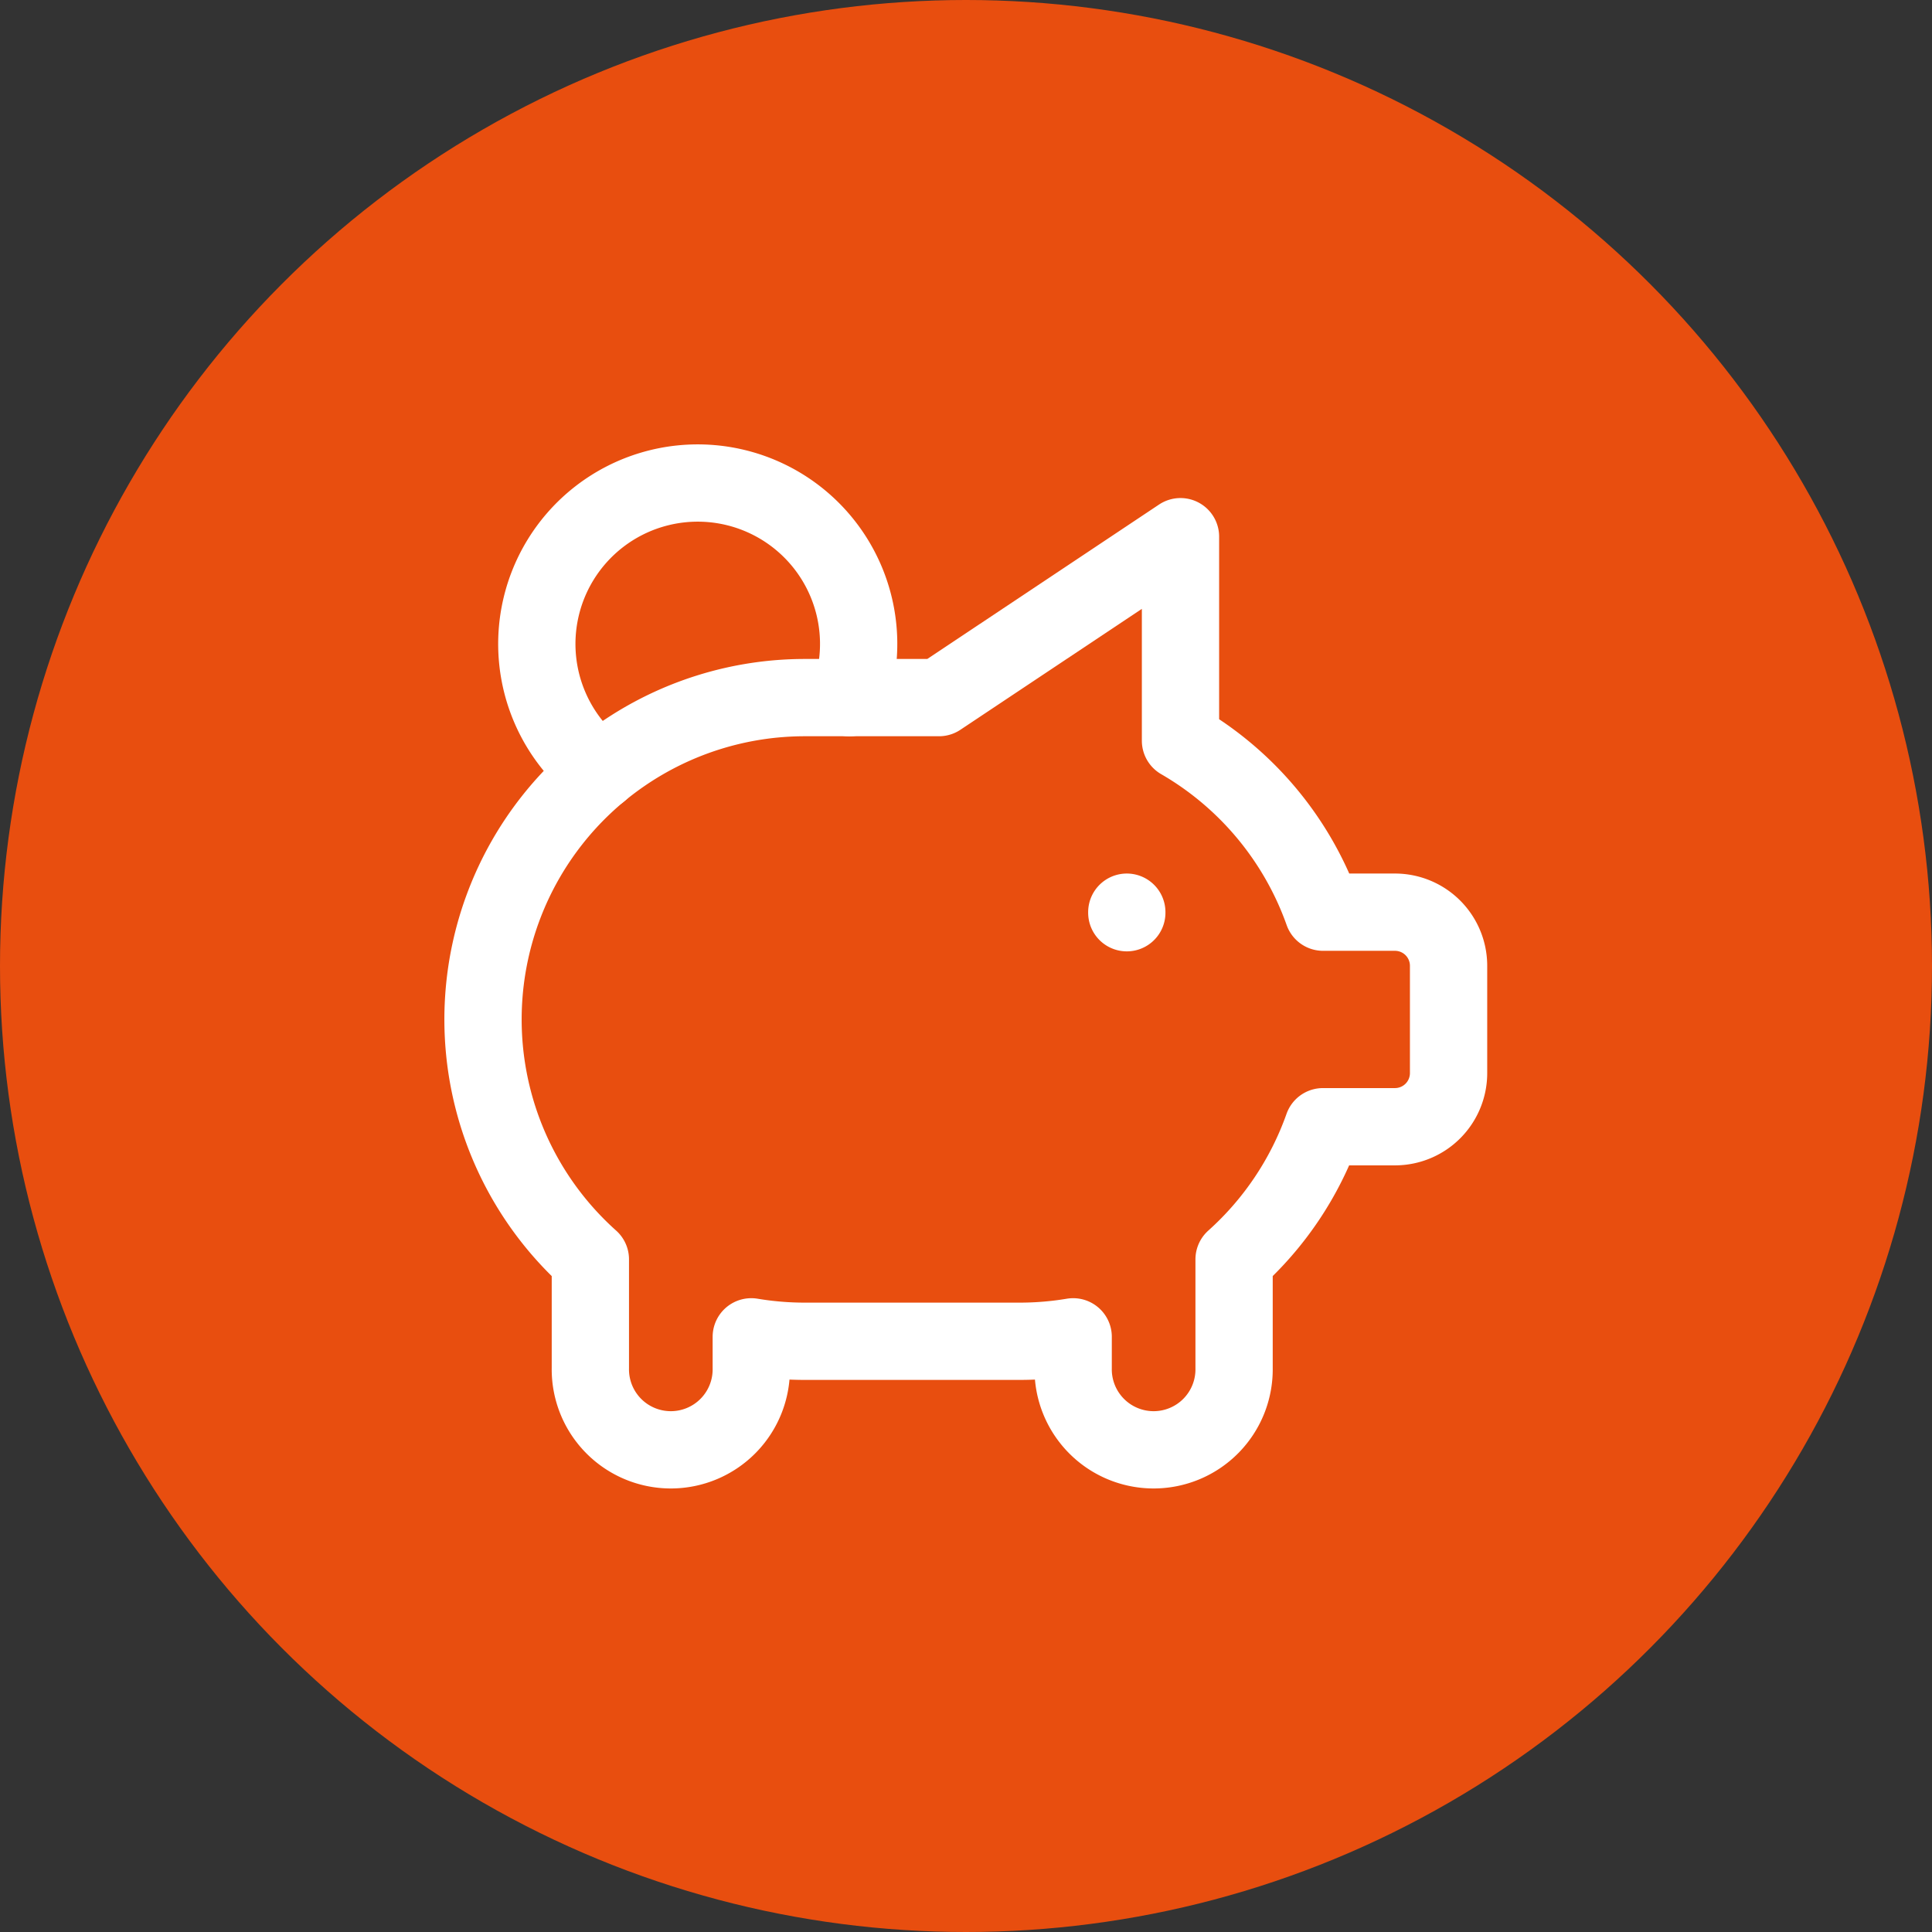
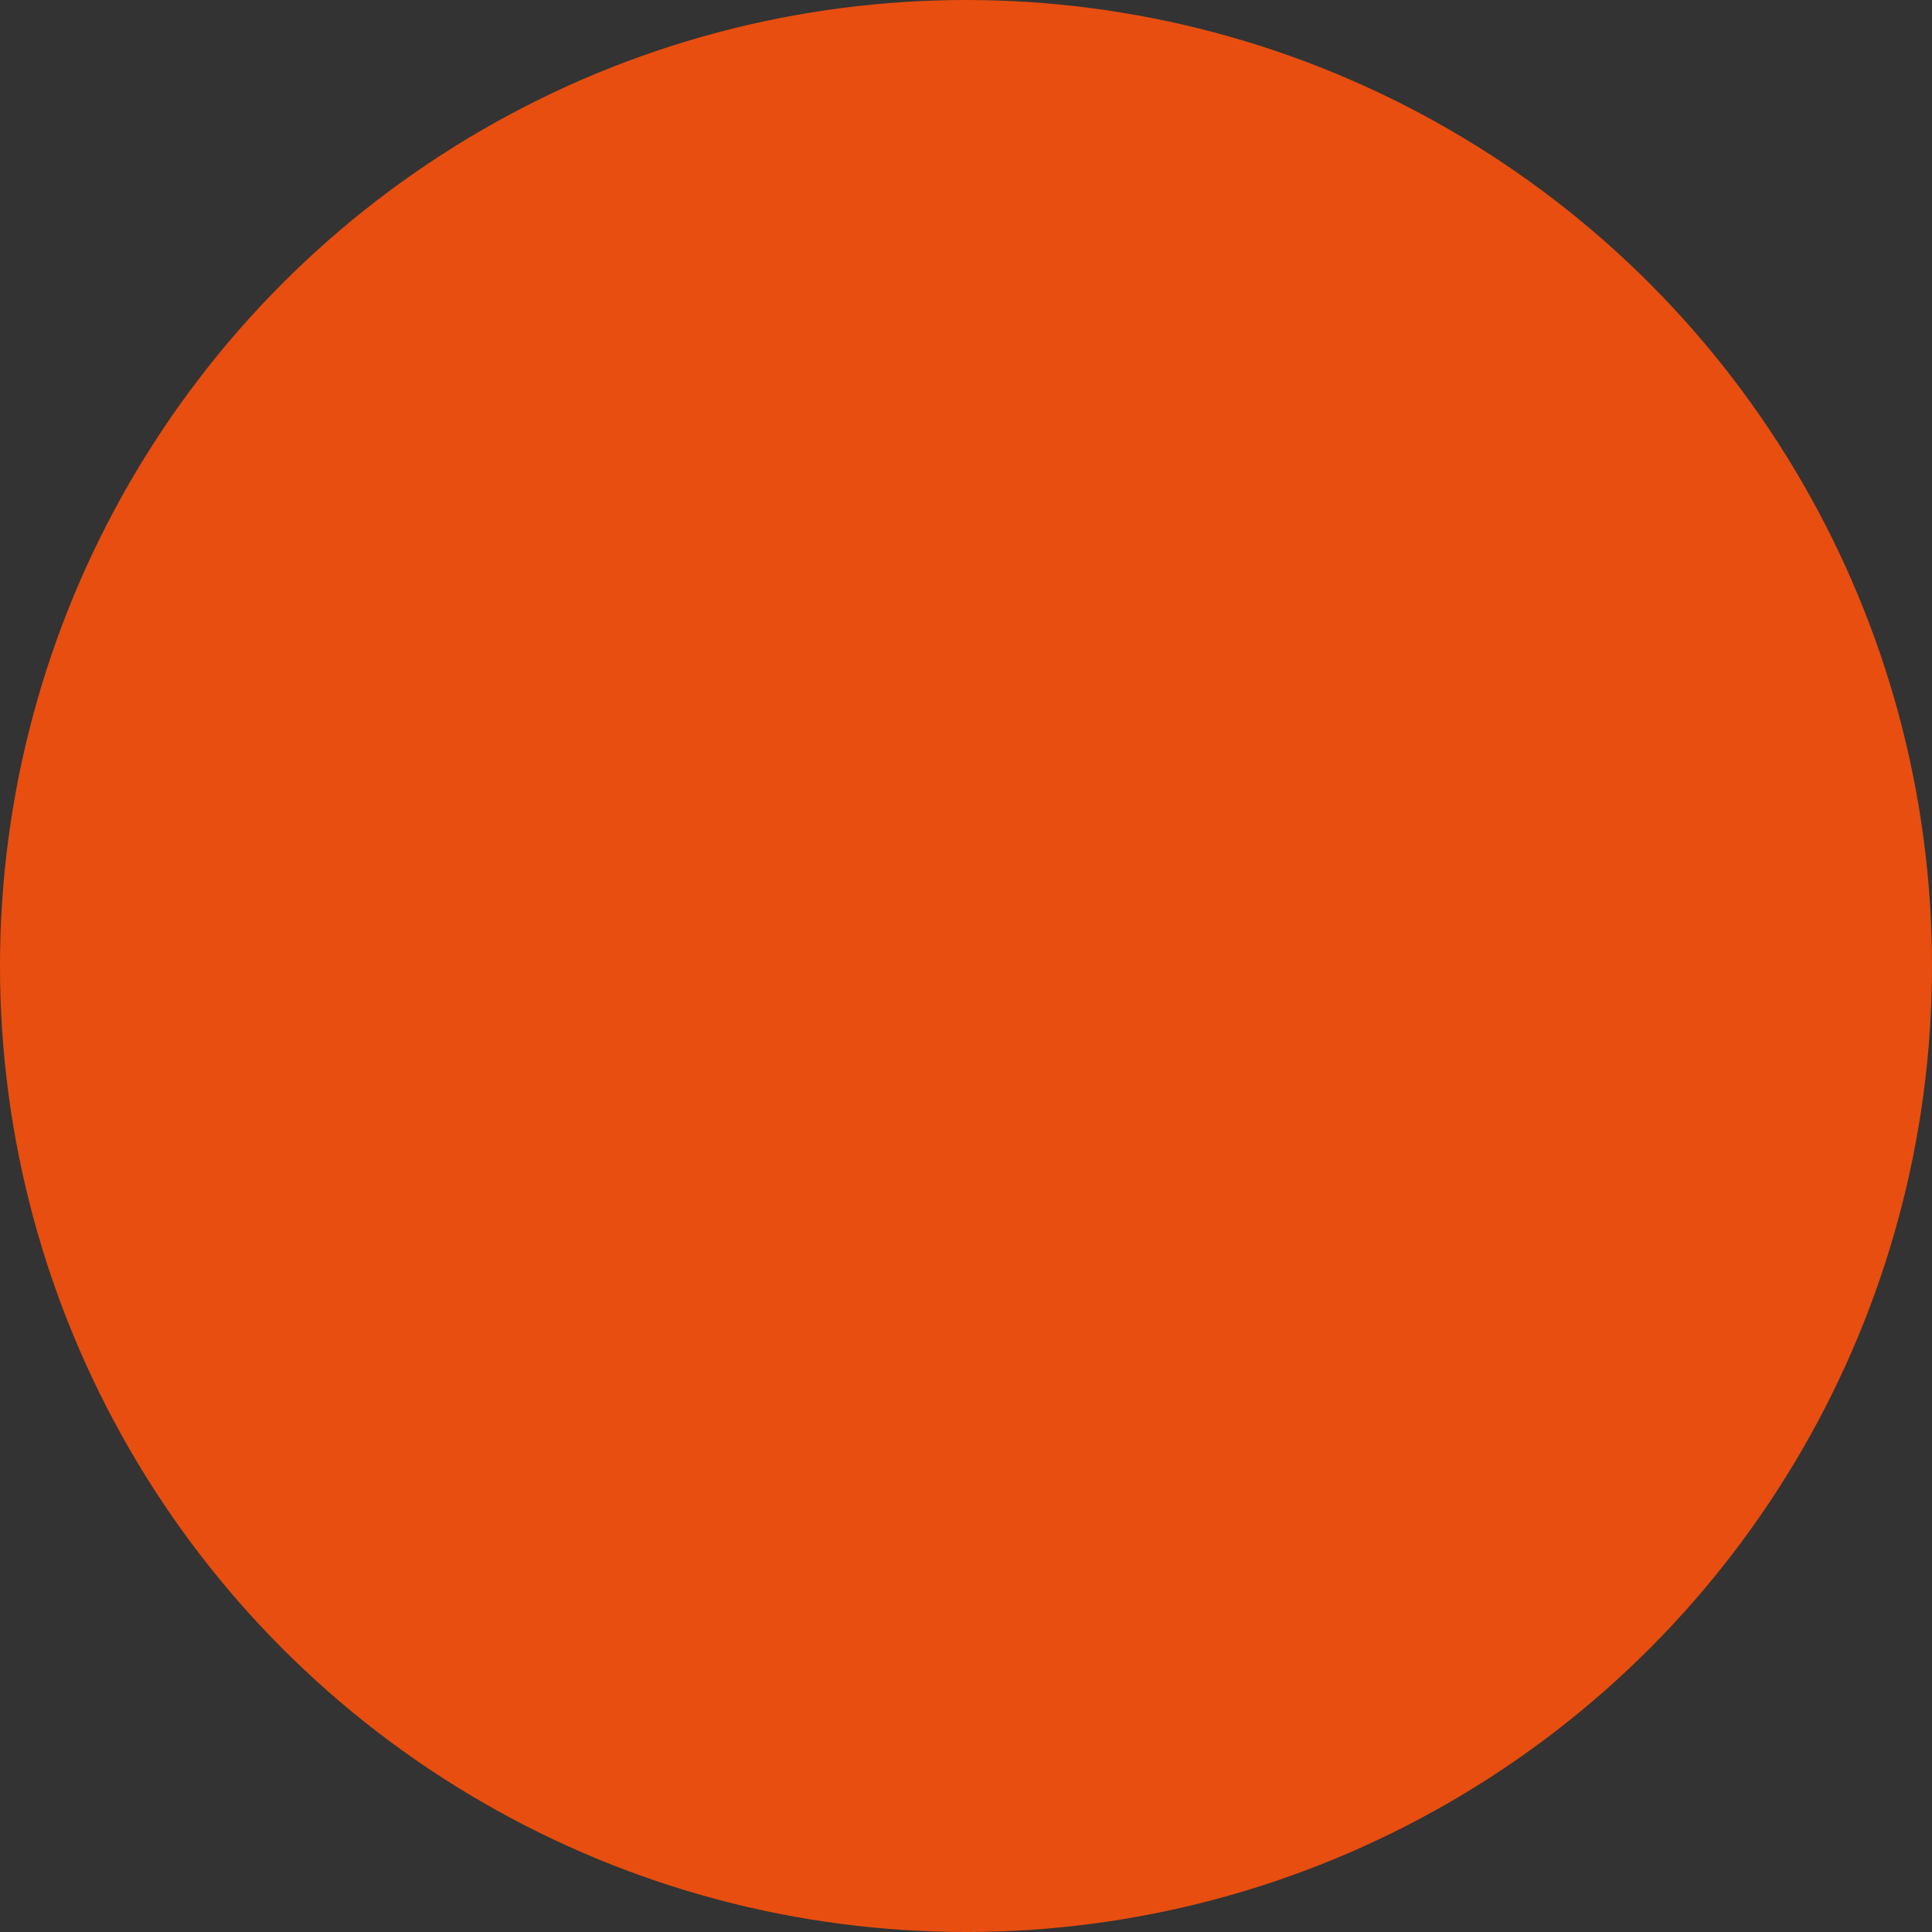
<svg xmlns="http://www.w3.org/2000/svg" width="100" height="100" viewBox="0 0 100 100">
  <rect x="0" y="0" width="100" height="100" fill="#333333" stroke="none" />
  <g id="Gruppe_196" data-name="Gruppe 196" transform="translate(-10597 -13169)">
    <circle id="Ellipse_25" data-name="Ellipse 25" cx="50" cy="50" r="50" transform="translate(10597 13169)" fill="#e84e0f" />
    <g id="Gruppe_193" data-name="Gruppe 193" transform="translate(10619.002 13191.001)">
-       <path id="Pfad_258" data-name="Pfad 258" d="M34.539,25.213v.028M7.255,17.933A8.329,8.329,0,1,1,20.182,14.11" transform="translate(1.782 0)" fill="none" stroke="#fff" stroke-linecap="round" stroke-linejoin="round" stroke-width="4" />
-       <path id="Pfad_259" data-name="Pfad 259" d="M39.1,4V14.559a16.711,16.711,0,0,1,7.38,8.876H50.2a2.776,2.776,0,0,1,2.776,2.776v5.553A2.776,2.776,0,0,1,50.2,34.54H46.474a16.7,16.7,0,0,1-4.6,6.866v5.628a4.165,4.165,0,1,1-8.329,0V45.415a16.769,16.769,0,0,1-2.776.23H19.66a16.768,16.768,0,0,1-2.776-.23v1.619a4.165,4.165,0,1,1-8.329,0V41.406A16.658,16.658,0,0,1,19.66,12.329H26.6Z" transform="translate(0 1.778)" fill="none" stroke="#fff" stroke-linecap="round" stroke-linejoin="round" stroke-width="4" />
-     </g>
+       </g>
  </g>
</svg>